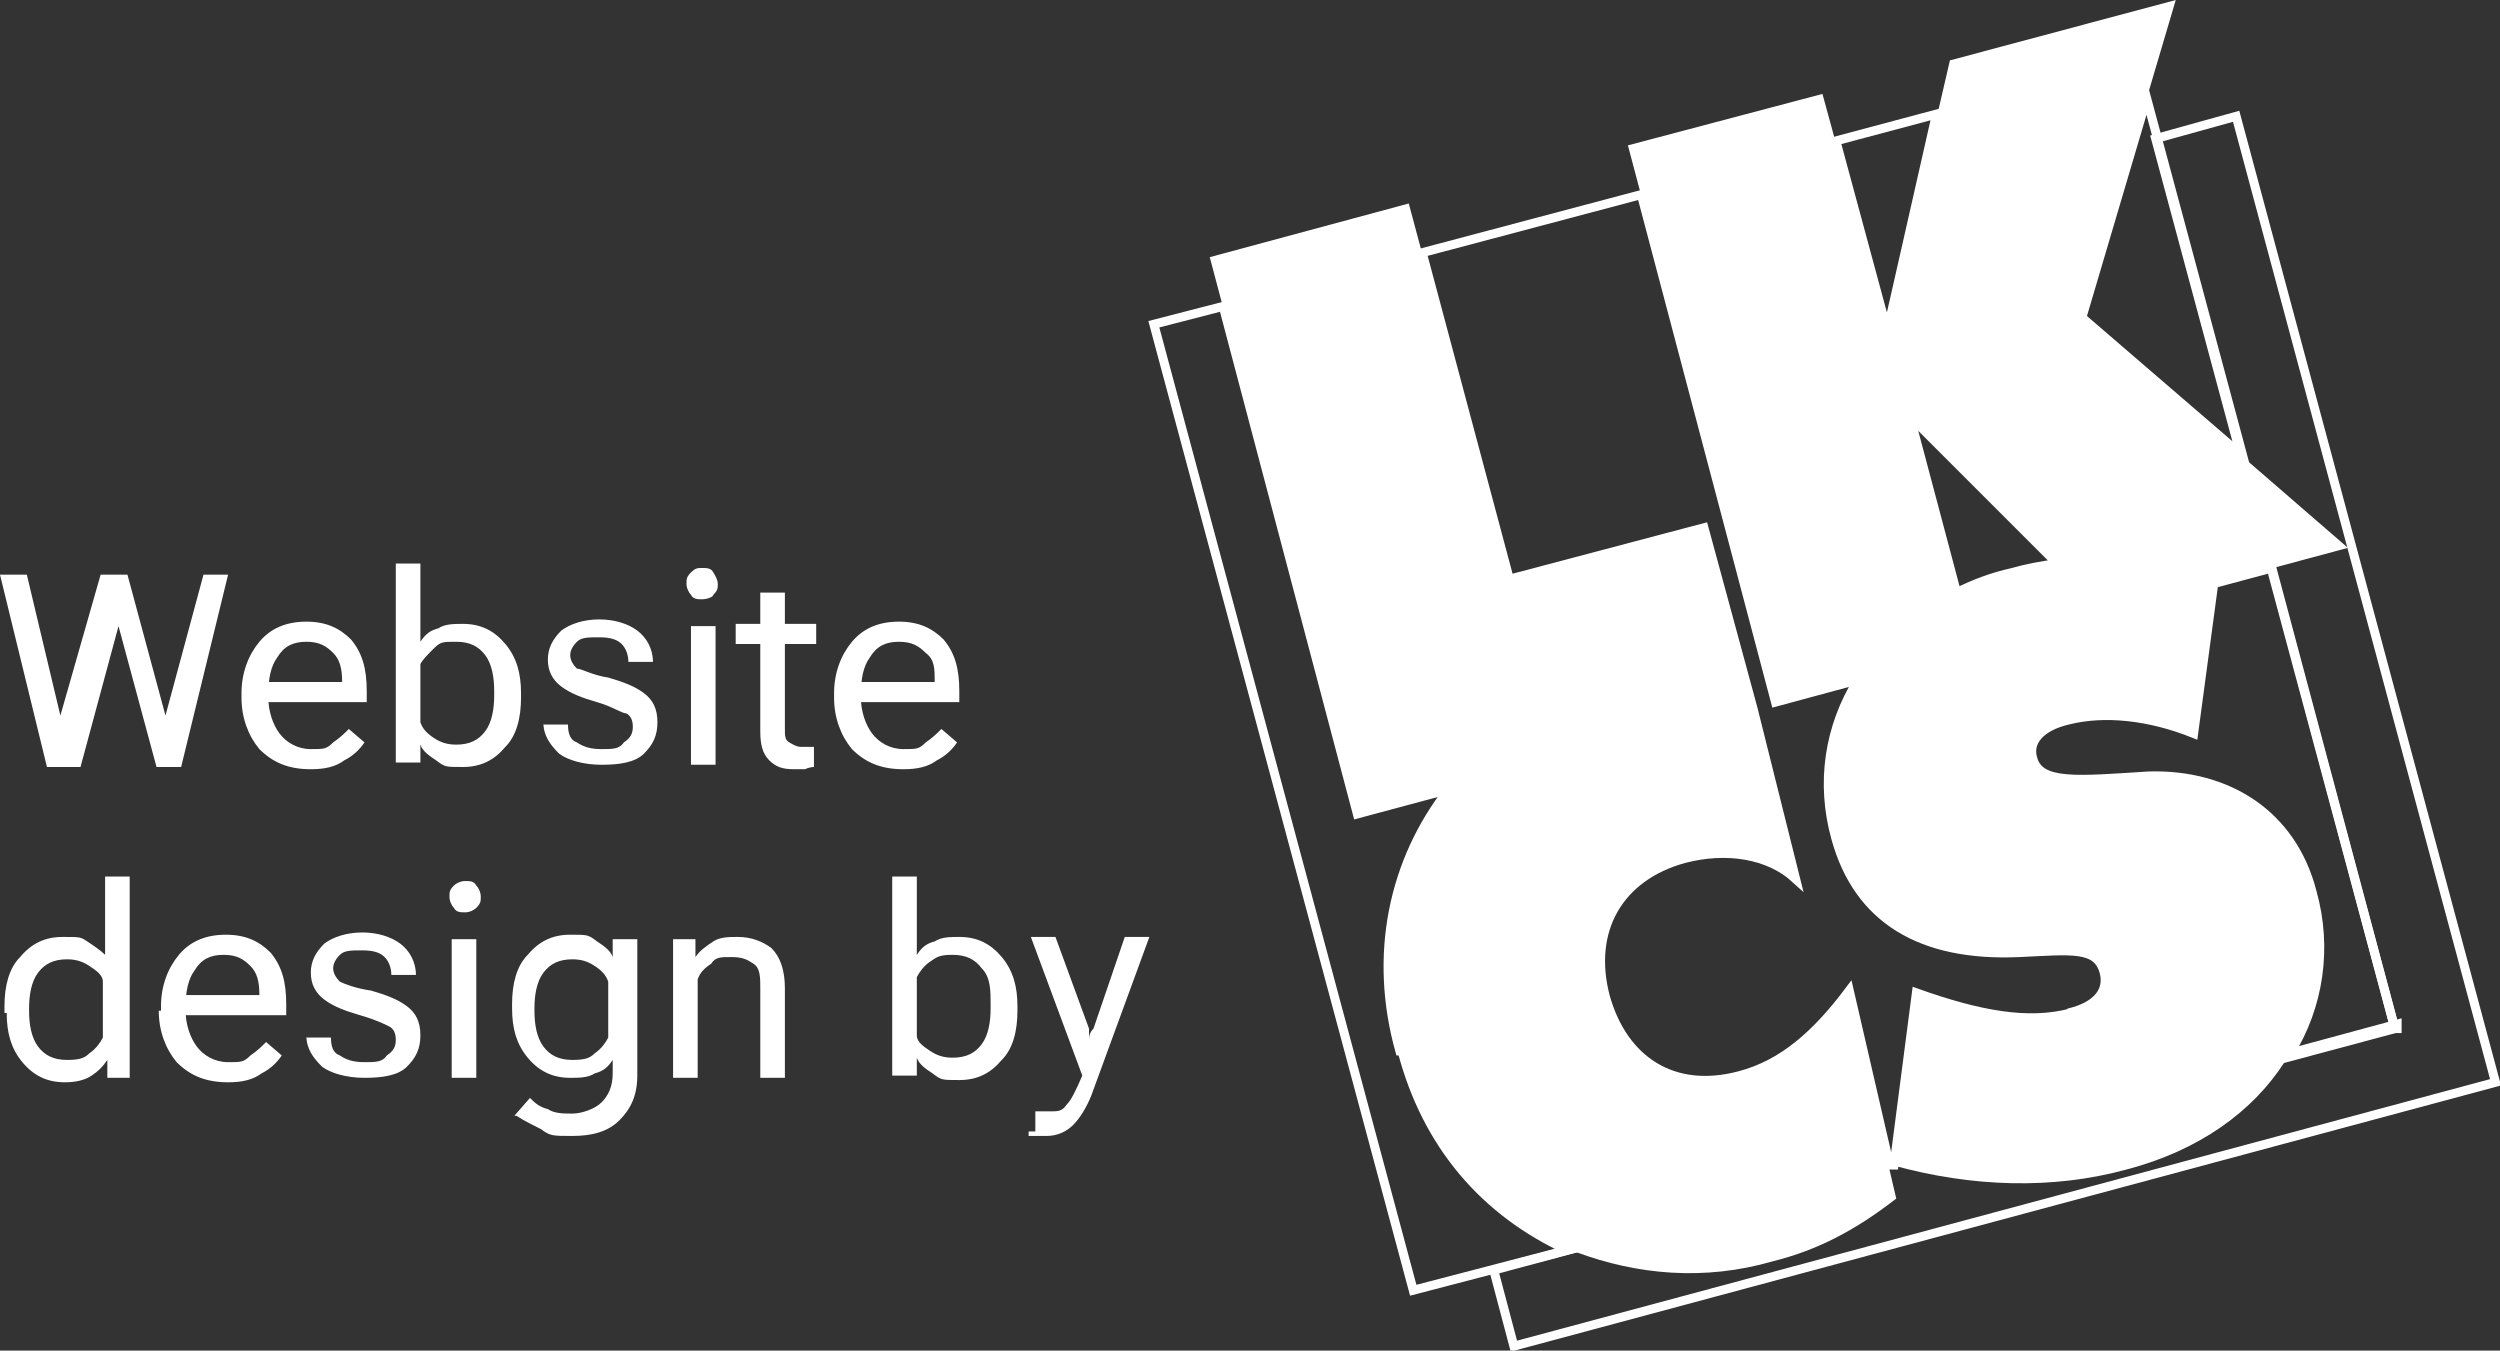
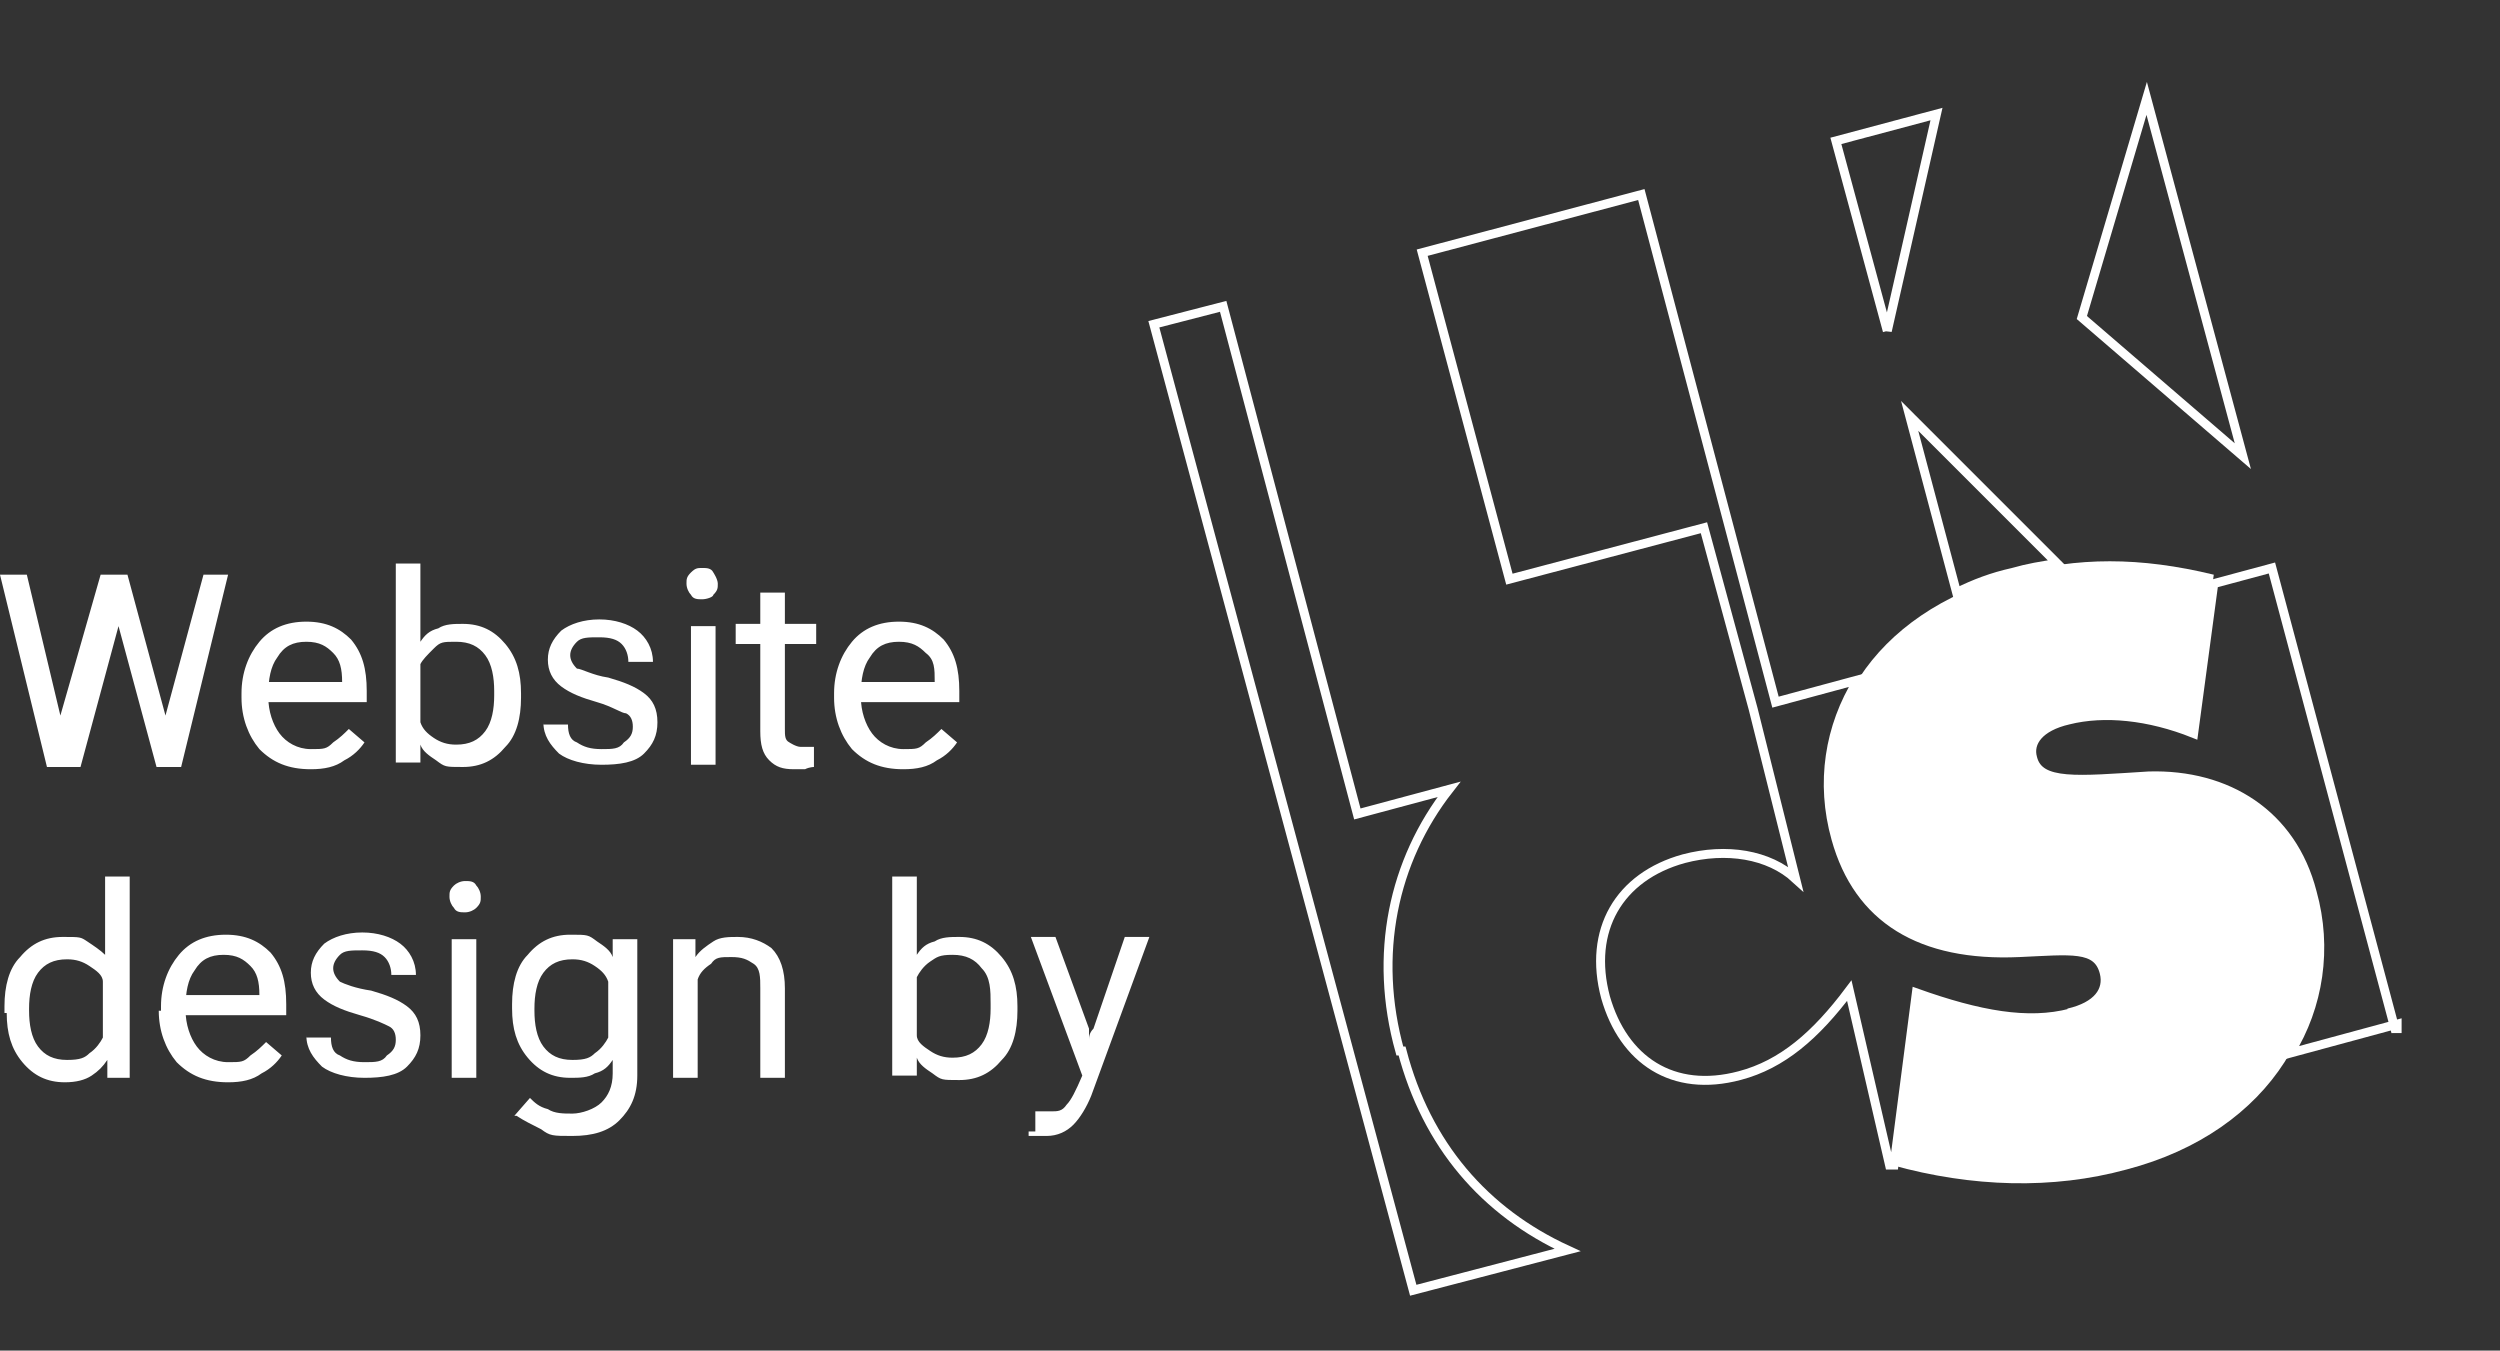
<svg xmlns="http://www.w3.org/2000/svg" id="Layer_1" version="1.1" viewBox="0 0 111.8 60.4">
  <rect x="0" y="0" width="111.8" height="60.4" fill="#333333" stroke="none" />
  <defs>
    <style>
      .st0 {
        fill: none;
        stroke: #fff;
        stroke-miterlimit: 3.9;
        stroke-width: .4px;
      }

      .st1 {
        fill: #fff;
      }
    </style>
  </defs>
  <path class="st1" d="M2.1,34.3L0,25.7h1.2l1.5,6.3v.6h0v-.6l1.8-6.3h1.2l1.7,6.3v.6h0v-.6l1.7-6.3h1.1l-2.1,8.6h-1.1l-1.7-6.3v-.8h0v.8l-1.7,6.3h-1.5ZM10.8,31.2v-.2c0-.9.3-1.7.8-2.3s1.2-.9,2.1-.9,1.5.3,2,.8c.5.6.7,1.3.7,2.3v.5h-4.9v-.9h3.8c0-.6-.1-1-.4-1.3-.3-.3-.6-.5-1.2-.5s-1,.2-1.3.7c-.3.4-.4,1-.4,1.6v.2c0,.6.2,1.2.5,1.6.3.4.8.7,1.4.7s.7,0,1-.3c.3-.2.5-.4.7-.6l.7.6c-.2.3-.5.6-.9.8-.4.3-.9.4-1.5.4-1,0-1.7-.3-2.3-.9-.5-.6-.8-1.4-.8-2.3ZM17.7,34.2v-9h1.1v3.5c.2-.3.4-.5.8-.6.3-.2.7-.2,1.1-.2.8,0,1.4.3,1.9.9s.7,1.3.7,2.2v.2c0,.9-.2,1.7-.7,2.2-.5.6-1.1.9-1.9.9s-.8,0-1.2-.3c-.3-.2-.6-.4-.7-.7h0v.8h-1.1,0ZM18.8,32.3c.1.3.3.5.6.7.3.2.6.3,1,.3.6,0,1-.2,1.3-.6s.4-1,.4-1.6v-.2c0-.6-.1-1.2-.4-1.6s-.7-.6-1.3-.6-.7,0-1,.3-.5.5-.6.7v2.5h0ZM24.3,32.4h1.1c0,.4.1.7.4.8.3.2.6.3,1.1.3s.8,0,1-.3c.3-.2.4-.4.4-.7s-.1-.5-.3-.6c-.2,0-.6-.3-1.3-.5-.7-.2-1.2-.4-1.6-.7-.4-.3-.6-.7-.6-1.2s.2-.9.6-1.3c.4-.3,1-.5,1.7-.5s1.3.2,1.7.5c.4.3.7.8.7,1.4h-1.1c0-.3-.1-.6-.3-.8-.2-.2-.5-.3-1-.3s-.8,0-1,.2-.3.4-.3.6.1.4.3.6c.2,0,.7.3,1.4.4.7.2,1.2.4,1.6.7.4.3.6.7.6,1.3s-.2,1-.6,1.4-1.1.5-1.9.5-1.5-.2-1.9-.5c-.4-.4-.7-.8-.7-1.4h0ZM30.9,34.2v-6.2h1.1v6.2s-1.1,0-1.1,0ZM30.7,26.1c0-.2,0-.3.2-.5s.3-.2.5-.2.4,0,.5.2c0,0,.2.3.2.5s0,.3-.2.5c0,.1-.3.2-.5.2s-.4,0-.5-.2c-.1-.1-.2-.3-.2-.5ZM32.9,28.8v-.9h3.6v.9h-3.6ZM34,32.7v-6.2h1.1v6.1c0,.3,0,.5.2.6,0,0,.3.2.5.2h.6v.9c0,0-.2,0-.4.1h-.5c-.5,0-.8-.1-1.1-.4-.3-.3-.4-.7-.4-1.3ZM37.3,31.2v-.2c0-.9.3-1.7.8-2.3s1.2-.9,2.1-.9,1.5.3,2,.8c.5.6.7,1.3.7,2.3v.5h-4.9v-.9h3.8c0-.6,0-1-.4-1.3-.3-.3-.6-.5-1.2-.5s-1,.2-1.3.7c-.3.4-.4,1-.4,1.6v.2c0,.6.2,1.2.5,1.6.3.4.8.7,1.4.7s.7,0,1-.3c.3-.2.5-.4.7-.6l.7.6c-.2.3-.5.6-.9.8-.4.3-.9.4-1.5.4-1,0-1.7-.3-2.3-.9-.5-.6-.8-1.4-.8-2.3ZM.2,45.2v-.2c0-.9.2-1.7.7-2.2.5-.6,1.1-.9,1.9-.9s.8,0,1.1.2c.3.2.6.4.8.6v-3.5h1.1v9h-1v-.8h0c-.2.3-.4.5-.7.7-.3.2-.7.3-1.2.3-.8,0-1.4-.3-1.9-.9s-.7-1.3-.7-2.2h-.1ZM1.3,45.2c0,.6.1,1.2.4,1.6s.7.6,1.3.6.8-.1,1-.3c.3-.2.5-.5.6-.7v-2.5c0-.3-.3-.5-.6-.7-.3-.2-.6-.3-1-.3-.6,0-1,.2-1.3.6s-.4,1-.4,1.6v.2h0ZM7.2,45.2v-.2c0-.9.3-1.7.8-2.3.5-.6,1.2-.9,2.1-.9s1.5.3,2,.8c.5.6.7,1.3.7,2.3v.5h-4.9v-.9h3.7c0-.6-.1-1-.4-1.3-.3-.3-.6-.5-1.2-.5s-1,.2-1.3.7c-.3.4-.4,1-.4,1.6v.2c0,.6.2,1.2.5,1.6s.8.7,1.4.7.7,0,1-.3c.3-.2.5-.4.7-.6l.7.6c-.2.3-.5.6-.9.8-.4.3-.9.4-1.5.4-1,0-1.7-.3-2.3-.9-.5-.6-.8-1.4-.8-2.3h.1ZM13.7,46.4h1.1c0,.4.1.7.4.8.3.2.6.3,1.1.3s.8,0,1-.3c.3-.2.4-.4.4-.7s-.1-.5-.3-.6c-.2-.1-.6-.3-1.3-.5-.7-.2-1.2-.4-1.6-.7-.4-.3-.6-.7-.6-1.2s.2-.9.6-1.3c.4-.3,1-.5,1.7-.5s1.3.2,1.7.5c.4.3.7.8.7,1.4h-1.1c0-.3-.1-.6-.3-.8s-.5-.3-1-.3-.8,0-1,.2-.3.4-.3.6.1.4.3.6c.2.1.7.3,1.4.4.7.2,1.2.4,1.6.7.4.3.6.7.6,1.3s-.2,1-.6,1.4-1.1.5-1.9.5-1.5-.2-1.9-.5c-.4-.4-.7-.8-.7-1.4h0ZM20.2,48.2v-6.2h1.1v6.2h-1.1ZM20.1,40.1c0-.2,0-.3.2-.5.1-.1.3-.2.5-.2s.4,0,.5.2c.1.1.2.3.2.5s0,.3-.2.5c-.1.1-.3.2-.5.2s-.4,0-.5-.2c-.1-.1-.2-.3-.2-.5ZM23,49.9l.7-.8c.2.2.4.4.8.5.3.2.7.2,1.1.2s1-.2,1.3-.5.5-.7.5-1.3v-.6c-.2.3-.4.5-.8.6-.3.2-.7.2-1.1.2-.8,0-1.4-.3-1.9-.9s-.7-1.3-.7-2.2v-.2c0-.9.2-1.7.7-2.2.5-.6,1.1-.9,1.9-.9s.8,0,1.2.3c.3.2.6.4.7.7h0v-.8h1.1v6.1c0,.9-.3,1.5-.8,2s-1.2.7-2.1.7-1,0-1.4-.3c-.4-.2-.8-.4-1.1-.6h-.1ZM23.9,45.2c0,.6.1,1.2.4,1.6s.7.6,1.3.6.8-.1,1-.3c.3-.2.5-.5.6-.7v-2.5c-.1-.3-.3-.5-.6-.7-.3-.2-.6-.3-1-.3-.6,0-1,.2-1.3.6s-.4,1-.4,1.6v.2h0ZM30.1,48.2v-6.2h1v.8h0c.2-.3.5-.5.8-.7.3-.2.7-.2,1.1-.2.6,0,1.1.2,1.5.5.4.4.6,1,.6,1.8v4h-1.1v-4c0-.5,0-.9-.3-1.1s-.5-.3-1-.3-.7,0-.9.3c-.3.2-.5.4-.6.7v4.4s-1.1,0-1.1,0ZM39.9,48.2v-9h1.1v3.5c.2-.3.4-.5.8-.6.3-.2.7-.2,1.1-.2.8,0,1.4.3,1.9.9s.7,1.3.7,2.2v.2c0,.9-.2,1.7-.7,2.2-.5.6-1.1.9-1.9.9s-.8,0-1.2-.3c-.3-.2-.6-.4-.7-.7h0v.8h-1.1,0ZM41,46.3c0,.3.3.5.6.7s.6.3,1,.3c.6,0,1-.2,1.3-.6s.4-1,.4-1.6v-.2c0-.6,0-1.2-.4-1.6-.3-.4-.7-.6-1.3-.6s-.7.1-1,.3c-.3.2-.5.5-.6.7v2.5h0ZM46.3,50.6v-.9h.7c.3,0,.5,0,.7-.3.2-.2.4-.6.7-1.3h0l-2.3-6.2h1.1l1.5,4.1c0,.2,0,.3,0,.5s0,.3,0,.4h0c0-.1,0-.3,0-.4,0-.1,0-.3.2-.5l1.4-4.1h1.1l-2.6,7.1c-.2.5-.5,1-.8,1.3s-.7.5-1.2.5-.3,0-.4,0h-.4v-.2Z" />
  <g>
-     <path class="st0" d="M100,5.2l-3.6,1,10.7,39.8-40.3,10.8.9,3.4,43.9-11.8s-11.6-43.2-11.6-43.2Z" />
    <path class="st0" d="M92,25.2l-6.6-6.6,2.1,7.9c.8-.4,1.6-.7,2.5-.9.7-.2,1.3-.3,2-.4Z" />
    <path class="st0" d="M92.5,45.3c1.3-.3,1.8-1,1.6-1.8-.3-1.2-1.5-1-3.8-.9-4.4.2-7.2-1.5-8.2-5.1-.7-2.5-.3-5,1-7.1l-3.7,1-6-22.7-9.8,2.6,3.9,14.6,8.7-2.3,2.2,8.1h0l1.9,7.6c-1.2-1.1-3.1-1.4-5-.9-2.9.8-4.3,3.2-3.5,6.2.8,2.8,3,4.3,6,3.5,1.9-.5,3.4-1.8,4.9-3.8l1.8,7.8h.2l1-7.7c2.8,1,5,1.4,6.9.9h0Z" />
    <path class="st0" d="M96,4.4l-2.9,9.8,7.2,6.2s-4.3-16-4.3-16Z" />
    <path class="st0" d="M84.4,14.8l2.2-9.7-4.5,1.2s2.3,8.5,2.3,8.5Z" />
    <path class="st0" d="M107.1,46l-5.5-20.6-2.6.7-.9,6.7c-2-.8-4-1-5.6-.6-1.3.3-1.8,1-1.6,1.7.3,1.2,2,1,5.2.8,3.5-.1,6.4,1.7,7.3,5.2.7,2.5.3,5.1-1,7.2l4.8-1.3h0v.2Z" />
    <path class="st0" d="M62.6,47c-1.2-4.3-.3-8.5,2.2-11.7l-4.1,1.1-6-22.7-3.1.8,11.6,43.2,6.9-1.8c-3.7-1.7-6.3-4.7-7.4-8.9h0Z" />
-     <path class="st1" d="M60.7,36.4l17.6-4.7-2.1-8.1-8.7,2.3-4.5-16.8-8.9,2.4s6.6,24.9,6.6,24.9Z" />
-     <path class="st1" d="M79.4,31.4l8.8-2.4-2.8-10.4,8.8,8.8,10.8-2.9-11.9-10.3,4.2-14.2-10.1,2.7-2.8,12.1-2.9-10.6-8.7,2.3s6.6,24.9,6.6,24.9Z" />
-     <path class="st1" d="M80.3,39.2l-2.4-9.1c-1.3-.3-3.5-.3-5.5.2-7.7,2-11.8,9.1-9.8,16.6,1.2,4.3,3.9,7.5,7.9,9.1,2.7,1,5.7,1.3,8.8.4,2-.5,3.7-1.4,5.5-2.8l-2.2-9.4c-1.5,2-3,3.3-4.9,3.8-2.9.8-5.2-.7-6-3.5-.8-3,.6-5.5,3.6-6.2,1.9-.5,3.7-.2,5,.9h0Z" />
    <path class="st1" d="M84.6,52.1c3.6,1,7.2,1.1,10.5.2,6.5-1.7,9.6-7,8.2-12.3-.9-3.5-3.8-5.3-7.3-5.2-3.1.1-4.8.4-5.2-.8-.2-.7.4-1.3,1.6-1.7,1.6-.4,3.5-.2,5.6.6l1-7.2c-3.3-.8-6.1-.8-9,0-6.3,1.7-9.3,6.6-7.9,11.8,1,3.6,3.7,5.4,8.2,5.1,2.2,0,3.5-.3,3.8.9.2.8-.3,1.5-1.6,1.8-1.9.5-4.1,0-6.9-.9l-1,7.7h0Z" />
  </g>
</svg>